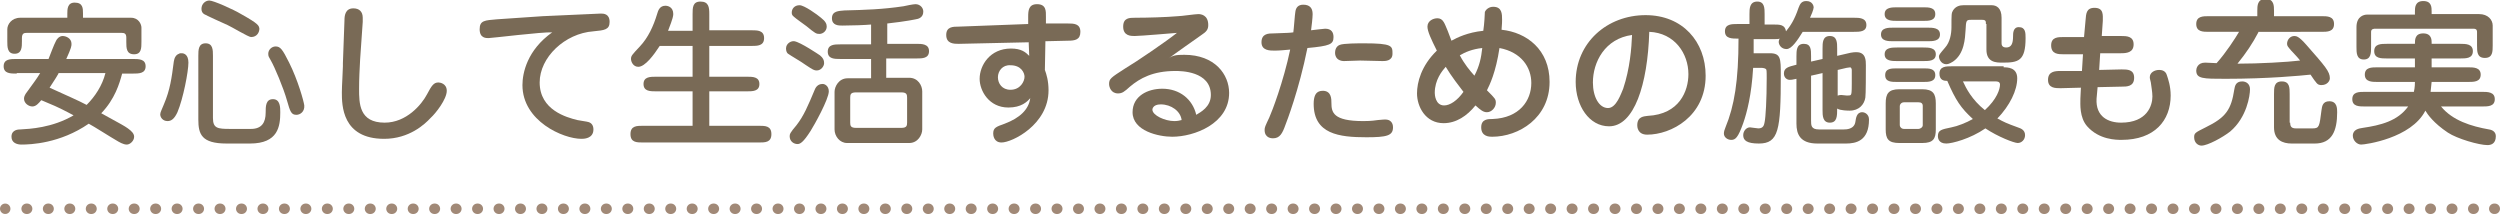
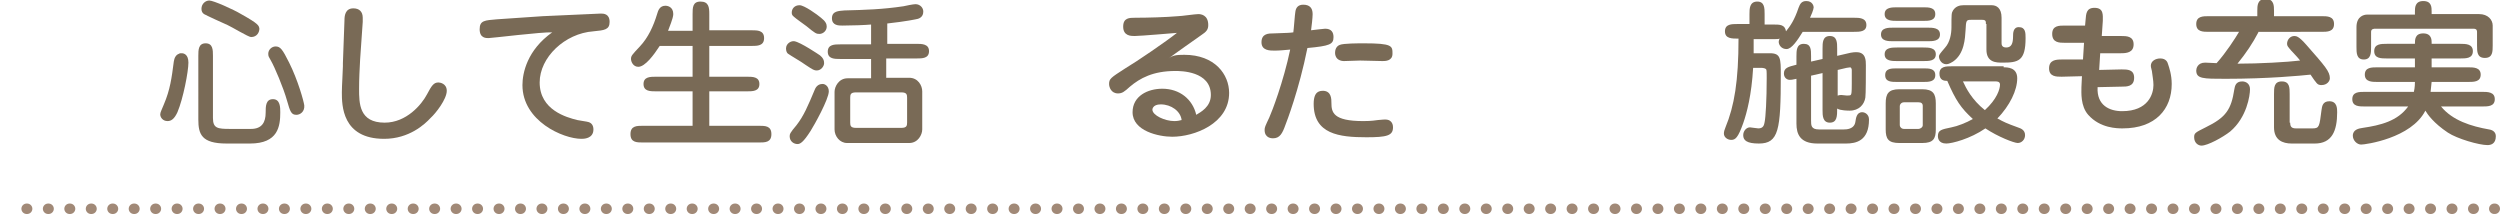
<svg xmlns="http://www.w3.org/2000/svg" version="1.1" id="レイヤー_1" x="0px" y="0px" viewBox="0 0 479 41" style="enable-background:new 0 0 479 41;" xml:space="preserve">
  <style type="text/css">
	.st0{fill:#796A56;}
	.st1{fill:none;stroke:#A18977;stroke-width:2;stroke-linecap:round;stroke-miterlimit:10;}
	.st2{fill:none;stroke:#A18977;stroke-width:2;stroke-linecap:round;stroke-miterlimit:10;stroke-dasharray:0.1,4.012;}
</style>
  <g>
-     <path class="st0" d="M3.2,14.1c-1.2,0-2.5,0-2.5-1.4c0-1.4,1.3-1.4,2.5-1.4h6.1c0.2-0.5,1.1-2.9,1.4-3.4c0.1-0.3,0.6-1,1.3-1   c0.6,0,1.7,0.4,1.7,1.5c0,0.4,0,0.7-1,2.9h12.7c1.2,0,2.5,0,2.5,1.4c0,1.4-1.3,1.4-2.5,1.4h-2C22.9,16,22,19,19.4,21.7   c4,2.2,4.4,2.4,5.1,2.9c0.7,0.5,1.2,1,1.2,1.6c0,0.8-0.8,1.5-1.4,1.5c-0.7,0-1.5-0.5-2-0.8c-0.9-0.5-4.5-2.8-5.3-3.2   c-5.5,3.8-11.2,4-12.9,4c-0.8,0-1.9-0.3-1.9-1.5c0-1.4,1.4-1.4,1.7-1.4c1.8-0.1,6.1-0.3,10.2-2.7c-1.5-0.8-3-1.6-5-2.4   c-1-0.4-1.1-0.5-1.2-0.5c-0.5,0.6-1,1.2-1.7,1.2c-0.7,0-1.6-0.6-1.6-1.5c0-0.4,0.2-0.7,0.3-0.9c1.8-2.5,2-2.7,2.8-4H3.2z M25.1,3.4   c1.5,0,2,1.3,2,1.9V8c0,1.2,0,2.4-1.4,2.4c-1.5,0-1.5-1.2-1.5-2.4V7.2c0-0.8-0.4-0.9-0.9-0.9H5.1c-0.5,0-0.9,0.1-0.9,1v0.6   c0,1.1,0,2.4-1.4,2.4c-1.4,0-1.4-1.3-1.4-2.4V5.6c0-0.9,0.8-2.2,2.5-2.2h9V2.6c0-0.8,0-2.1,1.4-2.1c1.6,0,1.6,1.1,1.6,2.1v0.8H25.1   z M11.2,14.1c-0.3,0.5-0.5,0.9-1.7,2.7c3.5,1.6,5.4,2.4,7.1,3.3c1.6-1.6,3-3.7,3.6-6.1H11.2z" />
    <path class="st0" d="M34.8,10.2c0.4,0,1.3,0.2,1.3,1.8c0,1.7-1,6.9-2.1,9.5c-0.6,1.3-1.2,1.7-1.9,1.7c-0.9,0-1.4-0.7-1.4-1.3   c0-0.4,0.4-1.1,0.7-1.9c1.2-2.8,1.5-5.1,1.9-8.2c0.1-0.7,0.4-1.3,1-1.5C34.4,10.2,34.6,10.2,34.8,10.2z M40.8,22.6   c0,2,0.9,2.1,3.3,2.1h4c2.1,0,2.8-1.3,2.8-3.1c0-1.2,0-2.6,1.4-2.6c1.4,0,1.4,1.6,1.4,2.5c0,2.7-0.4,6-5.8,6h-4.5   c-4.8,0-5.4-1.8-5.4-4.6V10.7c0-1.1,0-2.4,1.4-2.4c1.4,0,1.4,1.3,1.4,2.4V22.6z M48.1,7.1c-0.5,0-3.8-2-4.5-2.3   c-0.7-0.3-4.2-1.9-4.5-2.1c-0.3-0.2-0.5-0.5-0.5-1c0-1,0.8-1.6,1.5-1.6c0.8,0,4.6,1.7,6.1,2.6c3.4,1.9,3.4,2.2,3.5,2.8   C49.7,6.1,49.3,7.1,48.1,7.1z M56.8,22c-1,0-1.2-0.6-1.8-2.7c-0.7-2.5-2.4-6.5-3.1-7.7c-0.4-0.7-0.5-0.8-0.5-1.3   c0-0.8,0.7-1.4,1.4-1.4c0.9,0,1.3,0.5,2.6,3.1c1.7,3.4,2.8,7.4,2.9,8.2C58.4,21.4,57.5,22,56.8,22z" />
    <path class="st0" d="M69,11.4c-0.1,1.9-0.2,3.7-0.2,5.6c0,2.8,0,6.5,4.9,6.5c4.2,0,7.1-3.5,8.1-5.4c0.9-1.7,1.3-2.3,2.2-2.3   c0.3,0,1.6,0.2,1.6,1.6c0,1.6-2.1,4.3-3.1,5.2c-1.1,1.2-4.1,4-8.9,4c-8.1,0-8.1-6.5-8.1-8.9c0-1.3,0.2-4.2,0.2-5v-0.6l0.3-8.2   c0-0.8,0.1-2.3,1.7-2.3c1.1,0,1.8,0.6,1.8,1.8c0,0.1,0,0.2,0,0.8L69,11.4z" />
    <path class="st0" d="M93.6,7.3c-0.5,0-1.7,0-1.7-1.7c0-1.7,1-1.7,3.3-1.9c1.4-0.1,7.5-0.5,8.8-0.6c4.1-0.2,10.8-0.5,11.1-0.5   c0.5,0,1.7,0,1.7,1.6c0,1.5-1,1.6-3.1,1.8c-5.5,0.4-10.3,5-10.3,9.8c0,5.3,5.2,6.7,7.2,7.2c0.4,0.1,2,0.3,2.2,0.4   c0.6,0.2,0.9,0.7,0.9,1.4c0,1.8-1.9,1.8-2.3,1.8c-3.5,0-11.3-3.4-11.3-10.3c0-2.3,0.9-6.7,5.7-10.1C103.9,6.1,94.2,7.3,93.6,7.3z" />
    <path class="st0" d="M132.7,5.8V2.7c0-1.2,0-2.4,1.5-2.4c1.6,0,1.7,1.1,1.7,2.4v3.1h8.1c1.1,0,2.4,0,2.4,1.5c0,1.5-1.3,1.5-2.4,1.5   h-8.1v5.9h7.2c1.1,0,2.4,0,2.4,1.4c0,1.4-1.3,1.4-2.4,1.4h-7.2v6.6h9.5c1.2,0,2.4,0,2.4,1.6s-1.2,1.6-2.4,1.6h-22.2   c-1.2,0-2.4,0-2.4-1.6s1.2-1.6,2.4-1.6h9.5v-6.6h-7c-1.1,0-2.4,0-2.4-1.4c0-1.4,1.3-1.4,2.4-1.4h7V8.8h-6.3c-1.1,1.7-2.8,4-4.1,4   c-1,0-1.4-1-1.4-1.5c0-0.6,0.2-0.8,1.7-2.4c1.6-1.7,2.6-3.9,3.3-6.2c0.2-0.7,0.5-1.6,1.6-1.6c0.4,0,1.5,0.2,1.5,1.6   c0,0.8-0.8,2.6-1,3.2H132.7z" />
    <path class="st0" d="M157.1,10.6c0.6,0.5,0.8,0.9,0.8,1.5c0,0.6-0.6,1.4-1.4,1.4c-0.5,0-0.7-0.1-2.2-1.1c-0.5-0.4-2.9-1.8-3.3-2.1   c-0.2-0.1-0.4-0.5-0.4-1c0-1,1-1.5,1.6-1.4C153.4,8.1,156.8,10.4,157.1,10.6z M158.8,17.5c0,1.5-2.8,6.5-3.5,7.6   c-1.4,2.2-2,2.5-2.5,2.5c-0.7,0-1.5-0.5-1.5-1.5c0-0.4,0.1-0.7,1.3-2.1c1.4-1.8,2.2-3.7,3.5-6.8c0.3-0.8,0.9-1.1,1.4-1.1   C157.9,16,158.8,16.4,158.8,17.5z M157.3,3.4c0.9,0.7,1.1,1.2,1.1,1.7c0,0.8-0.7,1.4-1.4,1.4c-0.6,0-0.8-0.1-2.5-1.5   c-0.4-0.3-2.1-1.5-2.4-1.8c-0.4-0.3-0.4-0.6-0.4-0.8c0-0.7,0.5-1.4,1.5-1.4C154.1,1,156.6,2.8,157.3,3.4z M169.8,8.4h5.8   c1,0,2.4,0,2.4,1.4c0,1.4-1.3,1.4-2.4,1.4h-5.8v3.7h4.4c1.7,0,2.5,1.5,2.5,2.6v7.3c0,1-0.8,2.6-2.5,2.6h-11.9   c-1.4,0-2.4-1.3-2.4-2.6v-7.2c0-1,0.8-2.6,2.5-2.6h4.5v-3.7h-5.9c-1.1,0-2.4,0-2.4-1.4c0-1.4,1.3-1.4,2.4-1.4h5.9V4.7   c-1,0.1-3.8,0.2-5.5,0.2c-0.7,0-2,0-2-1.4c0-1.4,1.3-1.4,2.4-1.5c3.9-0.1,7.3-0.2,11.3-0.8c0.4-0.1,1.9-0.4,2.3-0.4   c0.9,0,1.5,0.7,1.5,1.4c0,0.4-0.1,1.1-1,1.4c-0.4,0.1-2.3,0.5-5.9,0.9V8.4z M164,17.7c-1,0-1.1,0.4-1.1,1v4.8c0,0.6,0.1,1,1.1,1   h8.7c1,0,1.1-0.4,1.1-1v-4.8c0-0.6-0.1-1-1.1-1H164z" />
-     <path class="st0" d="M197,3.2c0-1.2,0.1-2.4,1.7-2.4c1.8,0,1.7,1.4,1.7,2.4l0,1.3l4.2,0c1.1,0,2.4,0,2.4,1.6c0,1.5-1,1.7-2.4,1.7   l-4.3,0.1l-0.1,5.5c0.3,0.8,0.7,2.1,0.7,3.9c0,6.6-7,10-9,10c-1.5,0-1.6-1.4-1.6-1.7c0-1.1,0.5-1.3,2.2-1.9   c2.9-1.1,4.6-2.7,4.9-4.9c-0.6,0.7-1.7,1.8-4.2,1.8c-3.7,0-5.5-3.2-5.5-5.5c0-2.6,2-5.8,6-5.8c2,0,2.8,0.7,3.5,1.4l-0.1-2.6   l-13.4,0.3c-0.9,0-2.4,0-2.4-1.7c0-1.6,1.3-1.6,2.4-1.6L197,4.6L197,3.2z M191.2,14.8c0,1.2,0.8,2.4,2.4,2.4c1.9,0,2.7-1.6,2.7-2.5   c0-0.7-0.6-2.2-2.7-2.2C192.1,12.4,191.2,13.6,191.2,14.8z" />
    <path class="st0" d="M226.9,10.5c5.9,0,8.6,3.8,8.6,7.3c0,5.9-6.7,8.4-10.9,8.4c-2.6,0-7.6-1.1-7.6-4.7c0-3.1,2.9-4.5,5.7-4.5   c3.3,0,5.8,2,6.5,5c0.8-0.5,2.8-1.5,2.8-3.8c0-4.6-5.8-4.6-6.8-4.6c-4.3,0-6.8,1.4-8.7,3c-1.1,1-1.5,1.3-2.3,1.3   c-1.3,0-1.7-1.2-1.7-1.8c0-1,0.3-1.2,3.1-3c2.2-1.3,7.9-5.2,9.9-6.8c-0.1,0-7,0.6-8.1,0.6c-0.7,0-2.2,0-2.2-1.8   c0-1.7,1.2-1.7,2.3-1.7c2.4,0,5.9-0.1,8.2-0.3c0.6,0,3.3-0.4,3.9-0.4c0.4,0,1.9,0.1,1.9,2.1c0,0.9-0.4,1.3-1.3,1.9   c-1,0.7-5.4,3.8-6.3,4.5C224.7,10.6,225.4,10.5,226.9,10.5z M222.4,20c-1.6,0-1.6,1-1.6,1c0,1.1,2.4,2.2,4.2,2.2   c0.6,0,1-0.1,1.4-0.2C226.2,21.3,224.4,20,222.4,20z" />
    <path class="st0" d="M246.3,23.9c-0.6,1.7-1.1,2.6-2.4,2.6c-0.2,0-1.6,0-1.6-1.6c0-0.5,0.1-0.7,0.9-2.4c0.5-1.1,2.7-6.8,4-13   c-1.1,0.1-2.1,0.2-3,0.2c-0.9,0-2.5,0-2.5-1.6c0-1.7,1.4-1.7,2.3-1.7c2.8-0.1,3.1-0.1,3.8-0.2c0.1-0.6,0.3-3.6,0.4-4   c0.1-0.7,0.5-1.3,1.5-1.3c1.2,0,1.8,0.6,1.8,1.8c0,0.7-0.2,2.4-0.3,3.1c0.9-0.1,2.5-0.3,2.7-0.3c1.2,0,1.6,0.7,1.6,1.6   c0,1.4-0.7,1.7-5,2.1C248.9,17.2,246.5,23.4,246.3,23.9z M255.1,19.7c0,1.8,0.3,3.5,6.1,3.5c0.5,0,1.5,0,2.8-0.2   c1.1-0.1,1.2-0.1,1.4-0.1c1.5,0,1.5,1.3,1.5,1.5c0,1.6-1.2,1.9-5.1,1.9c-5.2,0-10.1-0.6-10.1-6.4c0-2.5,1.2-2.5,1.9-2.5   C255.1,17.5,255.1,19,255.1,19.7z M264.9,11.7c-0.7,0-3.8-0.1-4.3-0.1c-0.5,0-2.6,0.1-3.1,0.1c-0.5,0-1.7-0.2-1.7-1.6   c0-1,0.6-1.4,0.9-1.5c0.7-0.3,3.6-0.3,4.6-0.3c5.5,0,5.5,0.5,5.5,2C266.8,11.7,265.4,11.7,264.9,11.7z" />
-     <path class="st0" d="M284.5,2.3c0.2-0.5,0.8-1,1.6-1c1.7,0,1.7,1.4,1.7,2.5c0,0.2,0,0.8-0.1,1.9c4.8,0.5,9.2,3.8,9.2,10   c0,6.9-5.9,10.5-11,10.5c-0.5,0-2.1,0-2.1-1.8c0-1.6,1.3-1.6,2.2-1.6c5.1-0.2,7.4-3.5,7.4-6.9c0-3-1.9-5.9-6.1-6.7   c-0.7,4.7-1.9,7.1-2.4,8.1c1.6,1.6,1.7,1.7,1.7,2.4c0,0.9-0.8,1.8-1.7,1.8c-0.7,0-1.2-0.4-2.2-1.3c-1.6,2-3.7,3.4-6.1,3.4   c-3.5,0-5.1-3.2-5.1-5.7c0-2.1,0.8-5.3,3.8-8.2c-1.1-2.2-1.8-3.7-1.8-4.6c0-1.1,1.1-1.6,1.9-1.6c0.5,0,0.9,0.2,1.2,0.7   c0.3,0.4,1.3,3,1.5,3.6c1.1-0.6,3.1-1.6,6.1-1.9C284.4,4.6,284.5,2.6,284.5,2.3z M277,12.8c-0.7,0.8-2.1,2.5-2.1,5   c0,0.3,0.1,2.4,1.8,2.4c1.1,0,2.5-0.9,3.7-2.6C279.7,16.7,278,14.5,277,12.8z M279.7,10.6c0.9,1.7,1.9,2.9,2.8,3.9   c1-1.9,1.3-3.5,1.5-5.3C282.1,9.4,280.7,10,279.7,10.6z" />
-     <path class="st0" d="M308.3,24.2c-3.8,0-6.4-3.9-6.4-8.5c0-7.5,6-12.8,13.4-12.8c7.1,0,11.5,5.1,11.5,11.6   c0,7.8-6.6,11.3-11.2,11.3c-1.9,0-1.9-1.6-1.9-1.8c0-1.7,1.3-1.7,2-1.8c6.1-0.3,7.8-4.8,7.8-8c0-3.9-2.6-7.9-7.5-8.1   C315.7,16.2,313.1,24.2,308.3,24.2z M305.2,15.8c0,2.8,1.2,4.9,2.9,4.9c1.6,0,2.5-2.8,2.9-3.7c1.3-3.9,1.6-7.8,1.7-10.3   C307.5,7.4,305.2,11.9,305.2,15.8z" />
    <path class="st0" d="M335.2,4.7v-2c0-1,0-2.4,1.5-2.4c1.4,0,1.4,1.3,1.4,2.4v2h1.7c1.2,0,2.2,0,2.4,1.3c0.8-1,1.6-2.1,2.4-4.5   c0.3-0.8,0.6-1.3,1.5-1.3c1.2,0,1.4,1,1.4,1.2c0,0.4-0.5,1.6-0.7,2h8.4c1,0,2.4,0,2.4,1.4c0,1.3-1.3,1.3-2.4,1.3h-9.8   c-1,1.6-2.1,3.3-3.1,3.3c-1,0-1.5-0.8-1.5-1.4c0-0.2,0.1-0.5,0.2-0.6c-0.3,0.1-0.5,0.1-1.3,0.1H336c0,0.4,0,1.2,0,2.7h3.1   c2.1,0,2.1,1,2.1,4.2c0,10.5-0.4,13.1-4.2,13.1c-2.3,0-3-0.6-3-1.6c0-0.8,0.6-1.5,1.3-1.5c0.2,0,1.3,0.2,1.6,0.2   c1,0,1.1-0.7,1.2-1.2c0.2-0.9,0.4-4.3,0.4-8.4c0-1.5,0-1.7-0.2-1.8c-0.1-0.1-0.5-0.2-0.7-0.2h-1.7c-0.3,5.2-1.2,8.6-1.9,10.6   c-1,2.8-1.5,3.2-2.3,3.2c-0.7,0-1.4-0.5-1.4-1.2c0-0.4,0.1-0.7,0.3-1.2c1.7-4.1,2.5-8.9,2.5-17c-1.3,0-2.6,0-2.6-1.4   c0-1.4,1.3-1.4,2.4-1.4H335.2z M347,23.1c0,0.9,0,1.7,1.5,1.7h4.8c0.4,0,2,0,2.2-1.5c0.1-0.6,0.2-1.8,1.3-1.8   c0.5,0,1.3,0.4,1.3,1.4c0,4.1-2.5,4.6-4.4,4.6h-5.5c-3.3,0-4-1.8-4-3.8v-8.6c-0.9,0.2-1,0.2-1.3,0.2c-0.5,0-1.1-0.4-1.1-1.2   c0-1.1,0.8-1.3,2.4-1.7v-1.6c0-1.1,0-2.4,1.4-2.4c1.4,0,1.4,1.1,1.4,2.4v1l2.2-0.5v-2c0-1.1,0-2.4,1.4-2.4c1.4,0,1.4,1.3,1.4,2.4   v1.4l2.6-0.6c0.5-0.1,0.8-0.1,1.1-0.1c1.8,0,1.8,1.6,1.8,2.5c0,1,0,5.8-0.1,6.2c-0.2,1.3-1.2,2.5-3,2.5c-0.2,0-1.8,0-2.4-0.4   c0,1.4,0,2.7-1.4,2.7c-1.4,0-1.4-1.4-1.4-2.4v-7.1l-2.2,0.5V23.1z M352,18.4c0.1-0.1,0.4-0.2,0.8-0.2c0.1,0,0.9,0.1,1,0.1   c0.7,0,0.8,0,0.9-0.3c0.1-0.2,0.1-1.6,0.1-2c0-0.5,0-2.2,0-2.6c0-0.3-0.2-0.5-0.3-0.5c-0.2,0-0.5,0.1-0.7,0.1l-1.7,0.4V18.4z" />
    <path class="st0" d="M369.3,5.3c1,0,2.4,0,2.4,1.3c0,1.3-1.4,1.3-2.4,1.3h-6.5c-1,0-2.4,0-2.4-1.3c0-1.3,1.4-1.3,2.4-1.3H369.3z    M368.5,1.4c1,0,2.3,0,2.3,1.3S369.5,4,368.5,4h-5c-1,0-2.4,0-2.4-1.3s1.4-1.3,2.4-1.3H368.5z M368.5,9.1c1,0,2.4,0,2.4,1.3   s-1.3,1.3-2.4,1.3h-5c-1,0-2.4,0-2.4-1.3s1.4-1.3,2.4-1.3H368.5z M368.5,13.1c1.1,0,2.3,0,2.3,1.3c0,1.3-1.3,1.3-2.3,1.3h-5   c-1.1,0-2.3,0-2.3-1.3c0-1.3,1.2-1.3,2.3-1.3H368.5z M363.9,27.4c-2.1,0-2.6-0.8-2.6-2.6v-5c0-1.8,0.5-2.7,2.6-2.7h4.4   c2.1,0,2.6,0.9,2.6,2.7v5c0,1.8-0.5,2.6-2.6,2.6H363.9z M364.8,19.6c-0.5,0-0.8,0.4-0.8,0.7v3.7c0,0.3,0.3,0.7,0.8,0.7h2.8   c0.3,0,0.8-0.3,0.8-0.7v-3.7c0-0.5-0.3-0.7-0.8-0.7H364.8z M383.9,12.9c0.7,0,2.6,0,2.6,2.1c0,2.3-1.4,5.2-3.8,7.7   c1.3,0.7,1.7,0.9,3.9,1.7c0.6,0.2,1.4,0.5,1.4,1.5c0,0.9-0.7,1.5-1.4,1.5s-3.8-1.2-6.2-2.8c-2.9,2-6.4,2.9-7.5,2.9   c-1.5,0-1.6-1.1-1.6-1.4c0-1.2,0.7-1.3,2.6-1.7c1.1-0.2,2.9-0.9,4.1-1.6c-2.3-2.1-3.3-3.6-4.9-7.3c-0.6,0-1.5-0.1-1.5-1.4   c0-1.4,1.3-1.4,2.4-1.4H383.9z M380.5,4.6c0-0.5,0-0.8-0.7-0.8h-2.2c-0.9,0-0.9,0.2-1,2c-0.1,1.5-0.2,4.5-2.4,6   c-0.8,0.5-1.1,0.5-1.3,0.5c-1.1,0-1.4-1.2-1.4-1.4c0-0.4,0.1-0.5,1.2-1.8c0.9-1,1.2-2.6,1.2-3.9c0-2.5,0-2.7,0.3-3.2   c0.5-0.8,1.3-1,2-1h5.4c0.9,0,1.9,0.5,1.9,2.4v4.8c0,0.3,0,0.9,0.9,0.9c1,0,1.3-0.8,1.3-2.1c0-0.6,0-1.8,1.1-1.8   c1.3,0,1.3,1.1,1.3,2.1c0,4.4-1.4,4.7-4.4,4.7c-1.2,0-3.1,0-3.1-2.5V4.6z M376.1,15.6c0.6,1.3,1.7,3.5,4.2,5.5   c2.3-2.1,2.9-4,2.9-4.9c0-0.6-0.6-0.6-0.8-0.6H376.1z" />
-     <path class="st0" d="M399.6,3.8c0.1-1.1,0.1-2.3,1.7-2.3c1.8,0,1.6,1.4,1.6,2.5l-0.2,2.9l3.7,0c1,0,2.4,0,2.4,1.6s-1.4,1.7-2.4,1.7   l-4,0l-0.2,3.2l4.3-0.1c1.1,0,2.4,0,2.4,1.6c0,1.7-1.4,1.7-2.4,1.7l-4.6,0.1l-0.2,2.2c-0.2,3.5,2.3,4.6,4.7,4.6c5,0,6-3.3,6-5   c0-0.9-0.2-1.8-0.3-2.7c-0.2-0.8-0.2-0.8-0.2-1c0-0.9,0.9-1.4,1.8-1.4c1.1,0,1.4,0.7,1.5,1.1c0.2,0.6,0.7,2,0.7,3.8   c0,4.8-3.1,8.5-9.4,8.5c-1,0-4.3,0-6.6-2.6c-1.5-1.7-1.3-4.3-1.3-5.3l0.1-2.1l-3.9,0.1c-1,0-2.4,0-2.4-1.6c0-1.6,1.3-1.7,2.4-1.7   l4.1,0l0.2-3.2l-3.7,0c-1,0-2.4,0-2.4-1.7c0-1.6,1.3-1.6,2.4-1.6l3.9,0L399.6,3.8z" />
+     <path class="st0" d="M399.6,3.8c0.1-1.1,0.1-2.3,1.7-2.3c1.8,0,1.6,1.4,1.6,2.5l-0.2,2.9l3.7,0c1,0,2.4,0,2.4,1.6s-1.4,1.7-2.4,1.7   l-4,0l-0.2,3.2l4.3-0.1c1.1,0,2.4,0,2.4,1.6c0,1.7-1.4,1.7-2.4,1.7l-4.6,0.1c-0.2,3.5,2.3,4.6,4.7,4.6c5,0,6-3.3,6-5   c0-0.9-0.2-1.8-0.3-2.7c-0.2-0.8-0.2-0.8-0.2-1c0-0.9,0.9-1.4,1.8-1.4c1.1,0,1.4,0.7,1.5,1.1c0.2,0.6,0.7,2,0.7,3.8   c0,4.8-3.1,8.5-9.4,8.5c-1,0-4.3,0-6.6-2.6c-1.5-1.7-1.3-4.3-1.3-5.3l0.1-2.1l-3.9,0.1c-1,0-2.4,0-2.4-1.6c0-1.6,1.3-1.7,2.4-1.7   l4.1,0l0.2-3.2l-3.7,0c-1,0-2.4,0-2.4-1.7c0-1.6,1.3-1.6,2.4-1.6l3.9,0L399.6,3.8z" />
    <path class="st0" d="M422.6,24.4c3.9-1.9,4.9-3.4,5.5-7.3c0.1-0.5,0.2-1.5,1.5-1.5c0.8,0,1.5,0.5,1.5,1.5c0,1.2-0.6,5.4-3.8,8.1   c-1.4,1.1-4.3,2.7-5.5,2.7c-0.6,0-1.4-0.5-1.4-1.6C420.4,25.5,420.6,25.4,422.6,24.4z M432.7,6.2c-1.1,2.1-2.3,3.9-4,6   c4.2,0,9.5-0.3,12-0.6c-0.2-0.3-1.4-1.6-1.7-1.9c-0.6-0.7-0.8-0.9-0.8-1.3c0-0.8,0.6-1.5,1.4-1.5c0.4,0,0.9,0.1,2.3,1.7   c3.6,4.1,4.5,5.1,4.5,6.4c0,0.5-0.5,1.3-1.6,1.3c-0.3,0-0.7,0-1.1-0.6c-0.2-0.2-0.8-1.1-1-1.4c-1.9,0.2-8.1,0.8-16.3,0.8   c-4.3,0-5.6,0-5.6-1.6c0-0.3,0.2-1.5,1.7-1.5c0.5,0,1.7,0.1,2.2,0.1c1.8-2,3.6-4.8,4.3-6h-5.8c-1.1,0-2.4,0-2.4-1.5   c0-1.5,1.3-1.5,2.4-1.5h9.3v-1c0-1,0-2.3,1.6-2.3c1.6,0,1.6,1.3,1.6,2.3v1h9.1c1.1,0,2.4,0,2.4,1.5c0,1.5-1.3,1.5-2.4,1.5H432.7z    M438.8,23.5c0,0.7,0.2,1.1,1.1,1.1h3.2c1.3,0,1.3-0.4,1.7-3.5c0.1-0.7,0.2-1.7,1.5-1.7c1.5,0,1.5,1.4,1.5,2.1c0,3.6-1,6-4.3,6   h-4.4c-1.8,0-3.4-0.7-3.4-3.1v-6.4c0-1.2,0-2.4,1.5-2.4c1.5,0,1.5,1.2,1.5,2.4V23.5z" />
    <path class="st0" d="M453.1,20.4c-1.1,0-2.4,0-2.4-1.4c0-1.4,1.3-1.4,2.4-1.4h9.4c0.2-0.9,0.2-1.6,0.2-1.9h-7.2c-1,0-2.4,0-2.4-1.4   s1.3-1.4,2.4-1.4h7.2v-1.7h-5.4c-1.1,0-2.4,0-2.4-1.4c0-1.4,1.3-1.4,2.4-1.4h5.4c0-0.8,0-2,1.6-2c1.6,0,1.6,1.3,1.6,1.7v0.3h5.5   c1,0,2.4,0,2.4,1.4c0,1.4-1.3,1.4-2.4,1.4h-5.5v1.7h7c1,0,2.4,0,2.4,1.4s-1.3,1.4-2.4,1.4h-7c0,0.1-0.1,1-0.2,1.9h9.9   c1,0,2.4,0,2.4,1.4c0,1.4-1.3,1.4-2.4,1.4h-7.9c2.2,2.7,5.8,3.8,9.2,4.4c0.7,0.1,1.3,0.5,1.3,1.3c0,1.5-1,1.7-1.6,1.7   c-1.6,0-5.8-1.2-7.6-2.4c-2.7-1.8-3.9-3.5-4.3-4.2c-2.7,5.3-11.5,6.5-12.3,6.5c-0.8,0-1.6-0.8-1.6-1.7c0-1.2,1.2-1.4,1.9-1.5   c3.4-0.5,6.7-1.3,8.7-4.1H453.1z M462.7,2.7V2.2c0-0.7,0-2,1.6-2c1.6,0,1.6,1.2,1.6,2v0.5h9.1c1.7,0,2.6,1.1,2.6,2.2v3.8   c0,1.2,0,2.4-1.5,2.4c-1.5,0-1.5-1.2-1.5-2.4V6.2c0-0.3,0-0.7-0.7-0.7h-18.8c-0.2,0-0.8,0-0.8,0.6V9c0,1.1,0,2.4-1.4,2.4   c-1.4,0-1.4-1.3-1.4-2.4V5.2c0-2.2,1.6-2.4,2-2.4H462.7z" />
  </g>
  <g>
    <g>
-       <line class="st1" x1="1" y1="40" x2="1" y2="40" />
      <line class="st2" x1="5.1" y1="40" x2="475.9" y2="40" />
      <line class="st1" x1="477.9" y1="40" x2="478" y2="40" />
    </g>
  </g>
</svg>